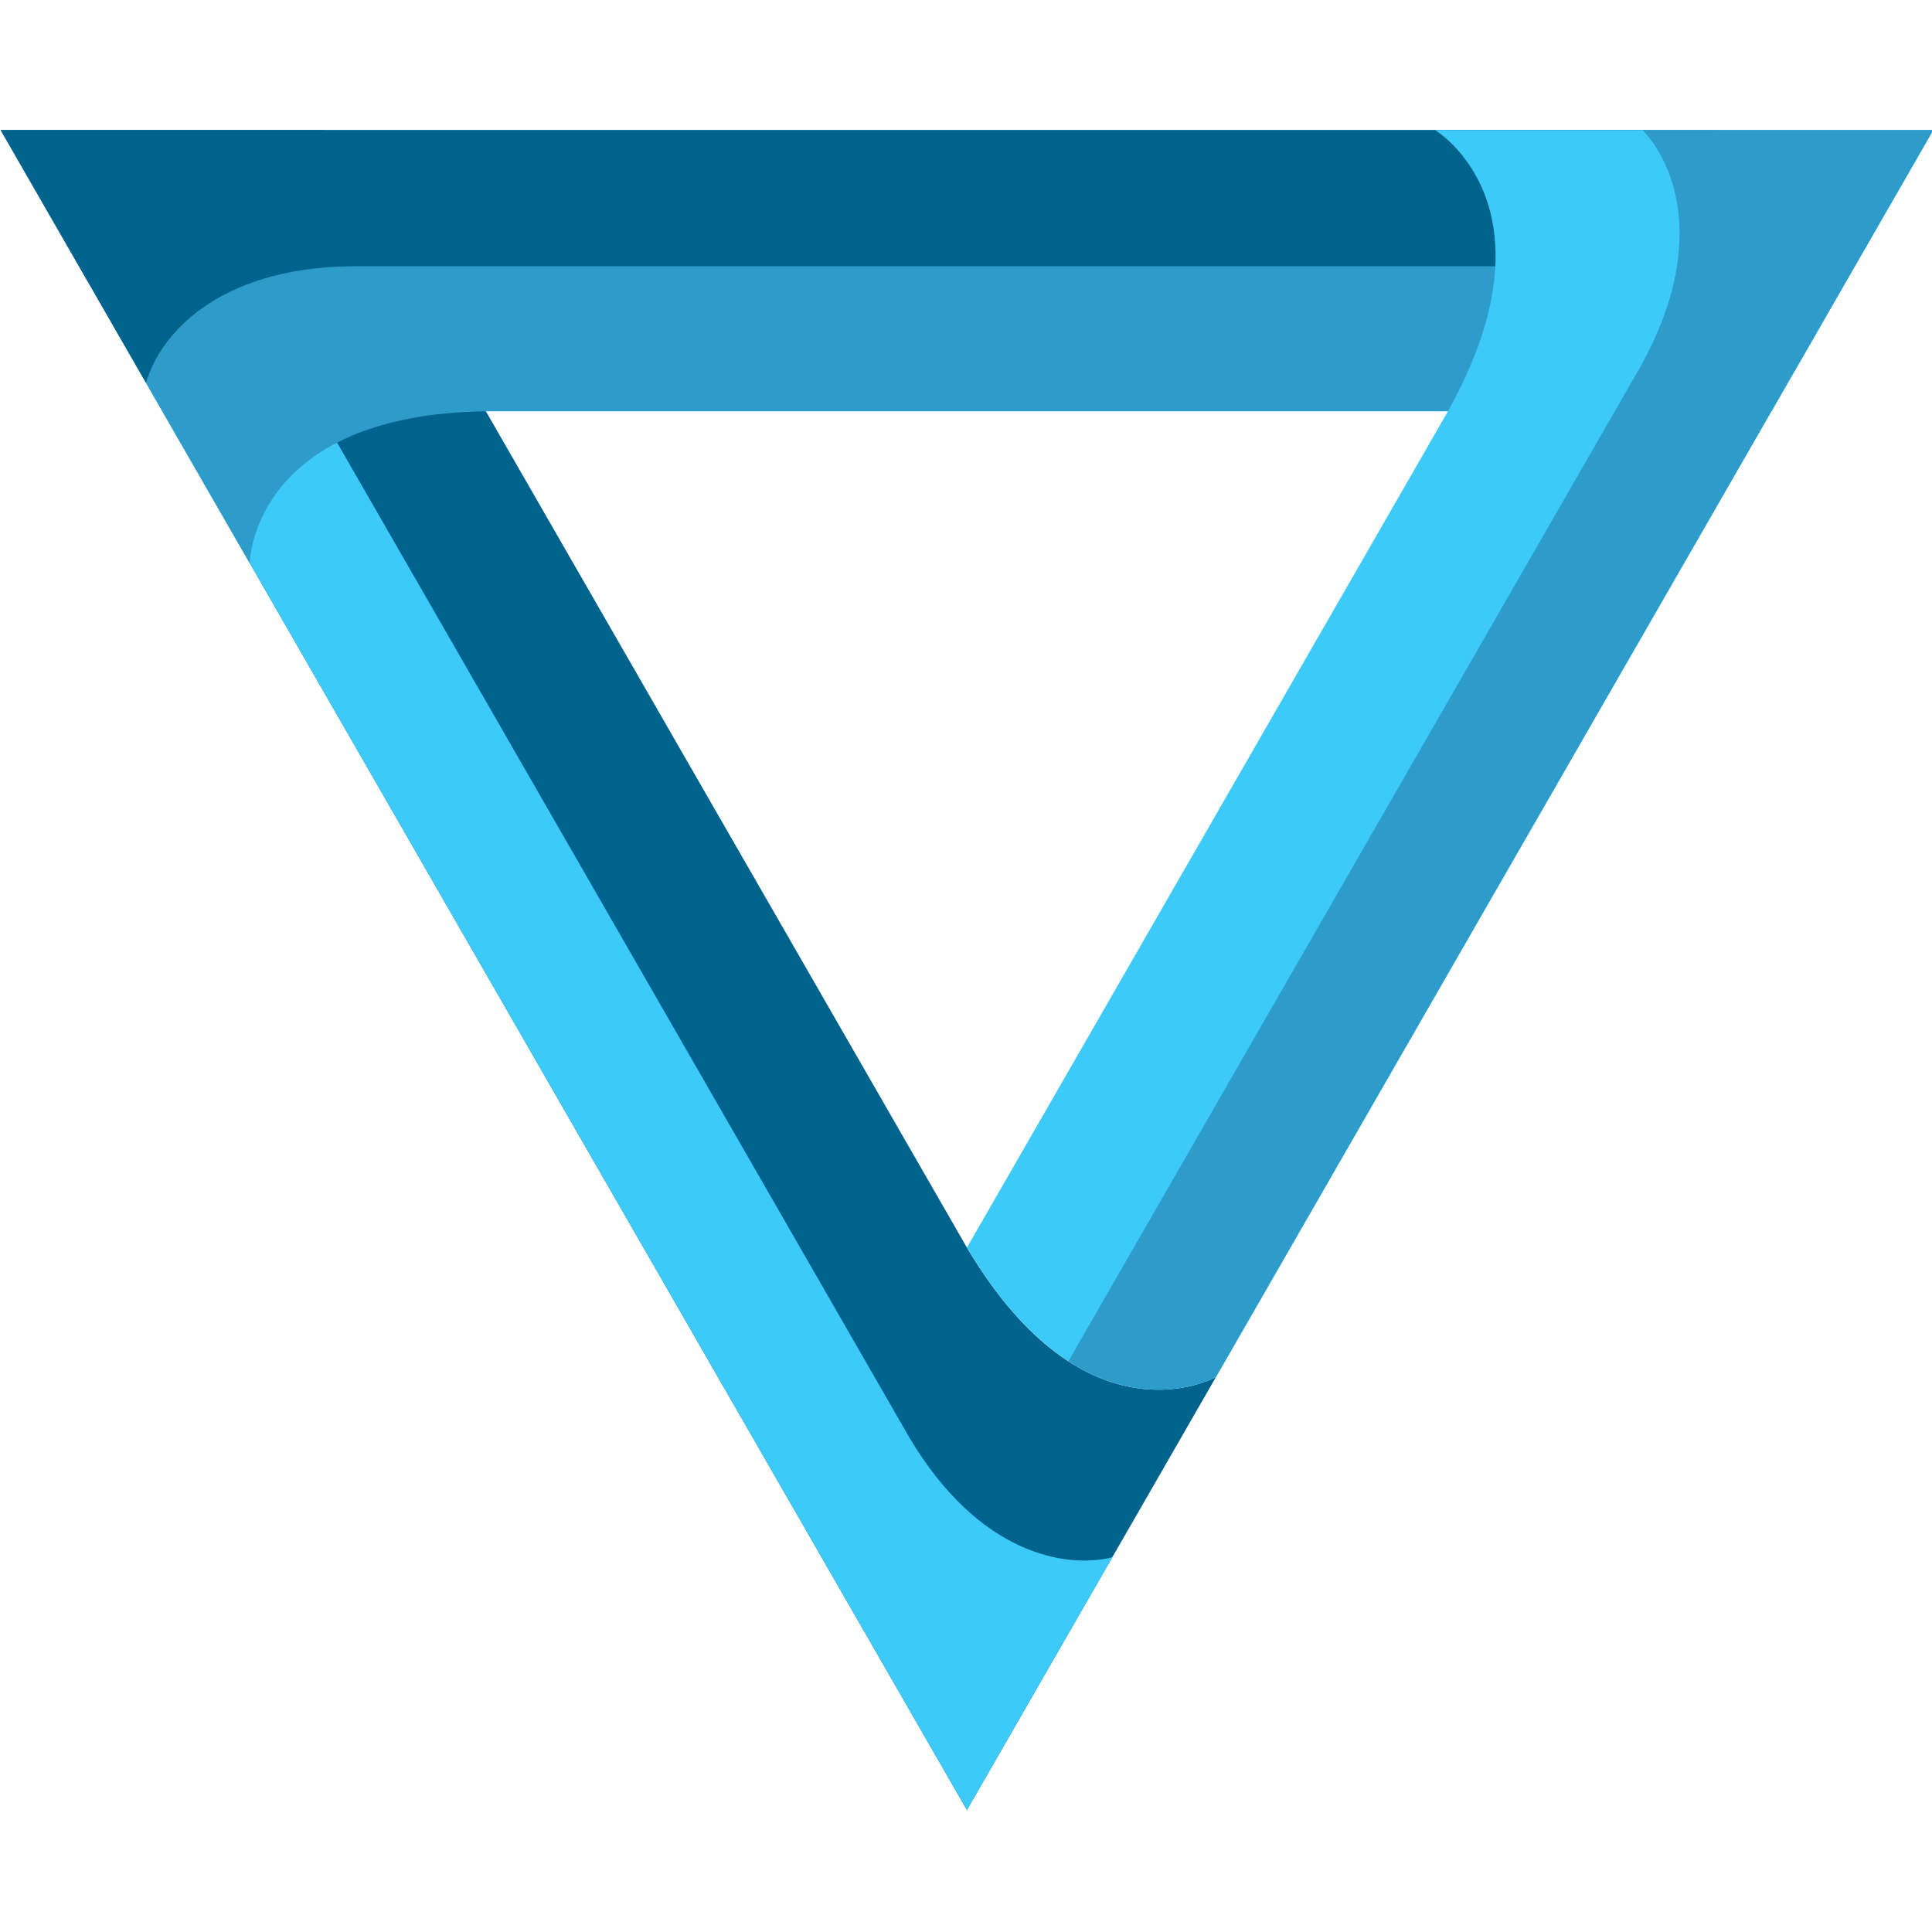
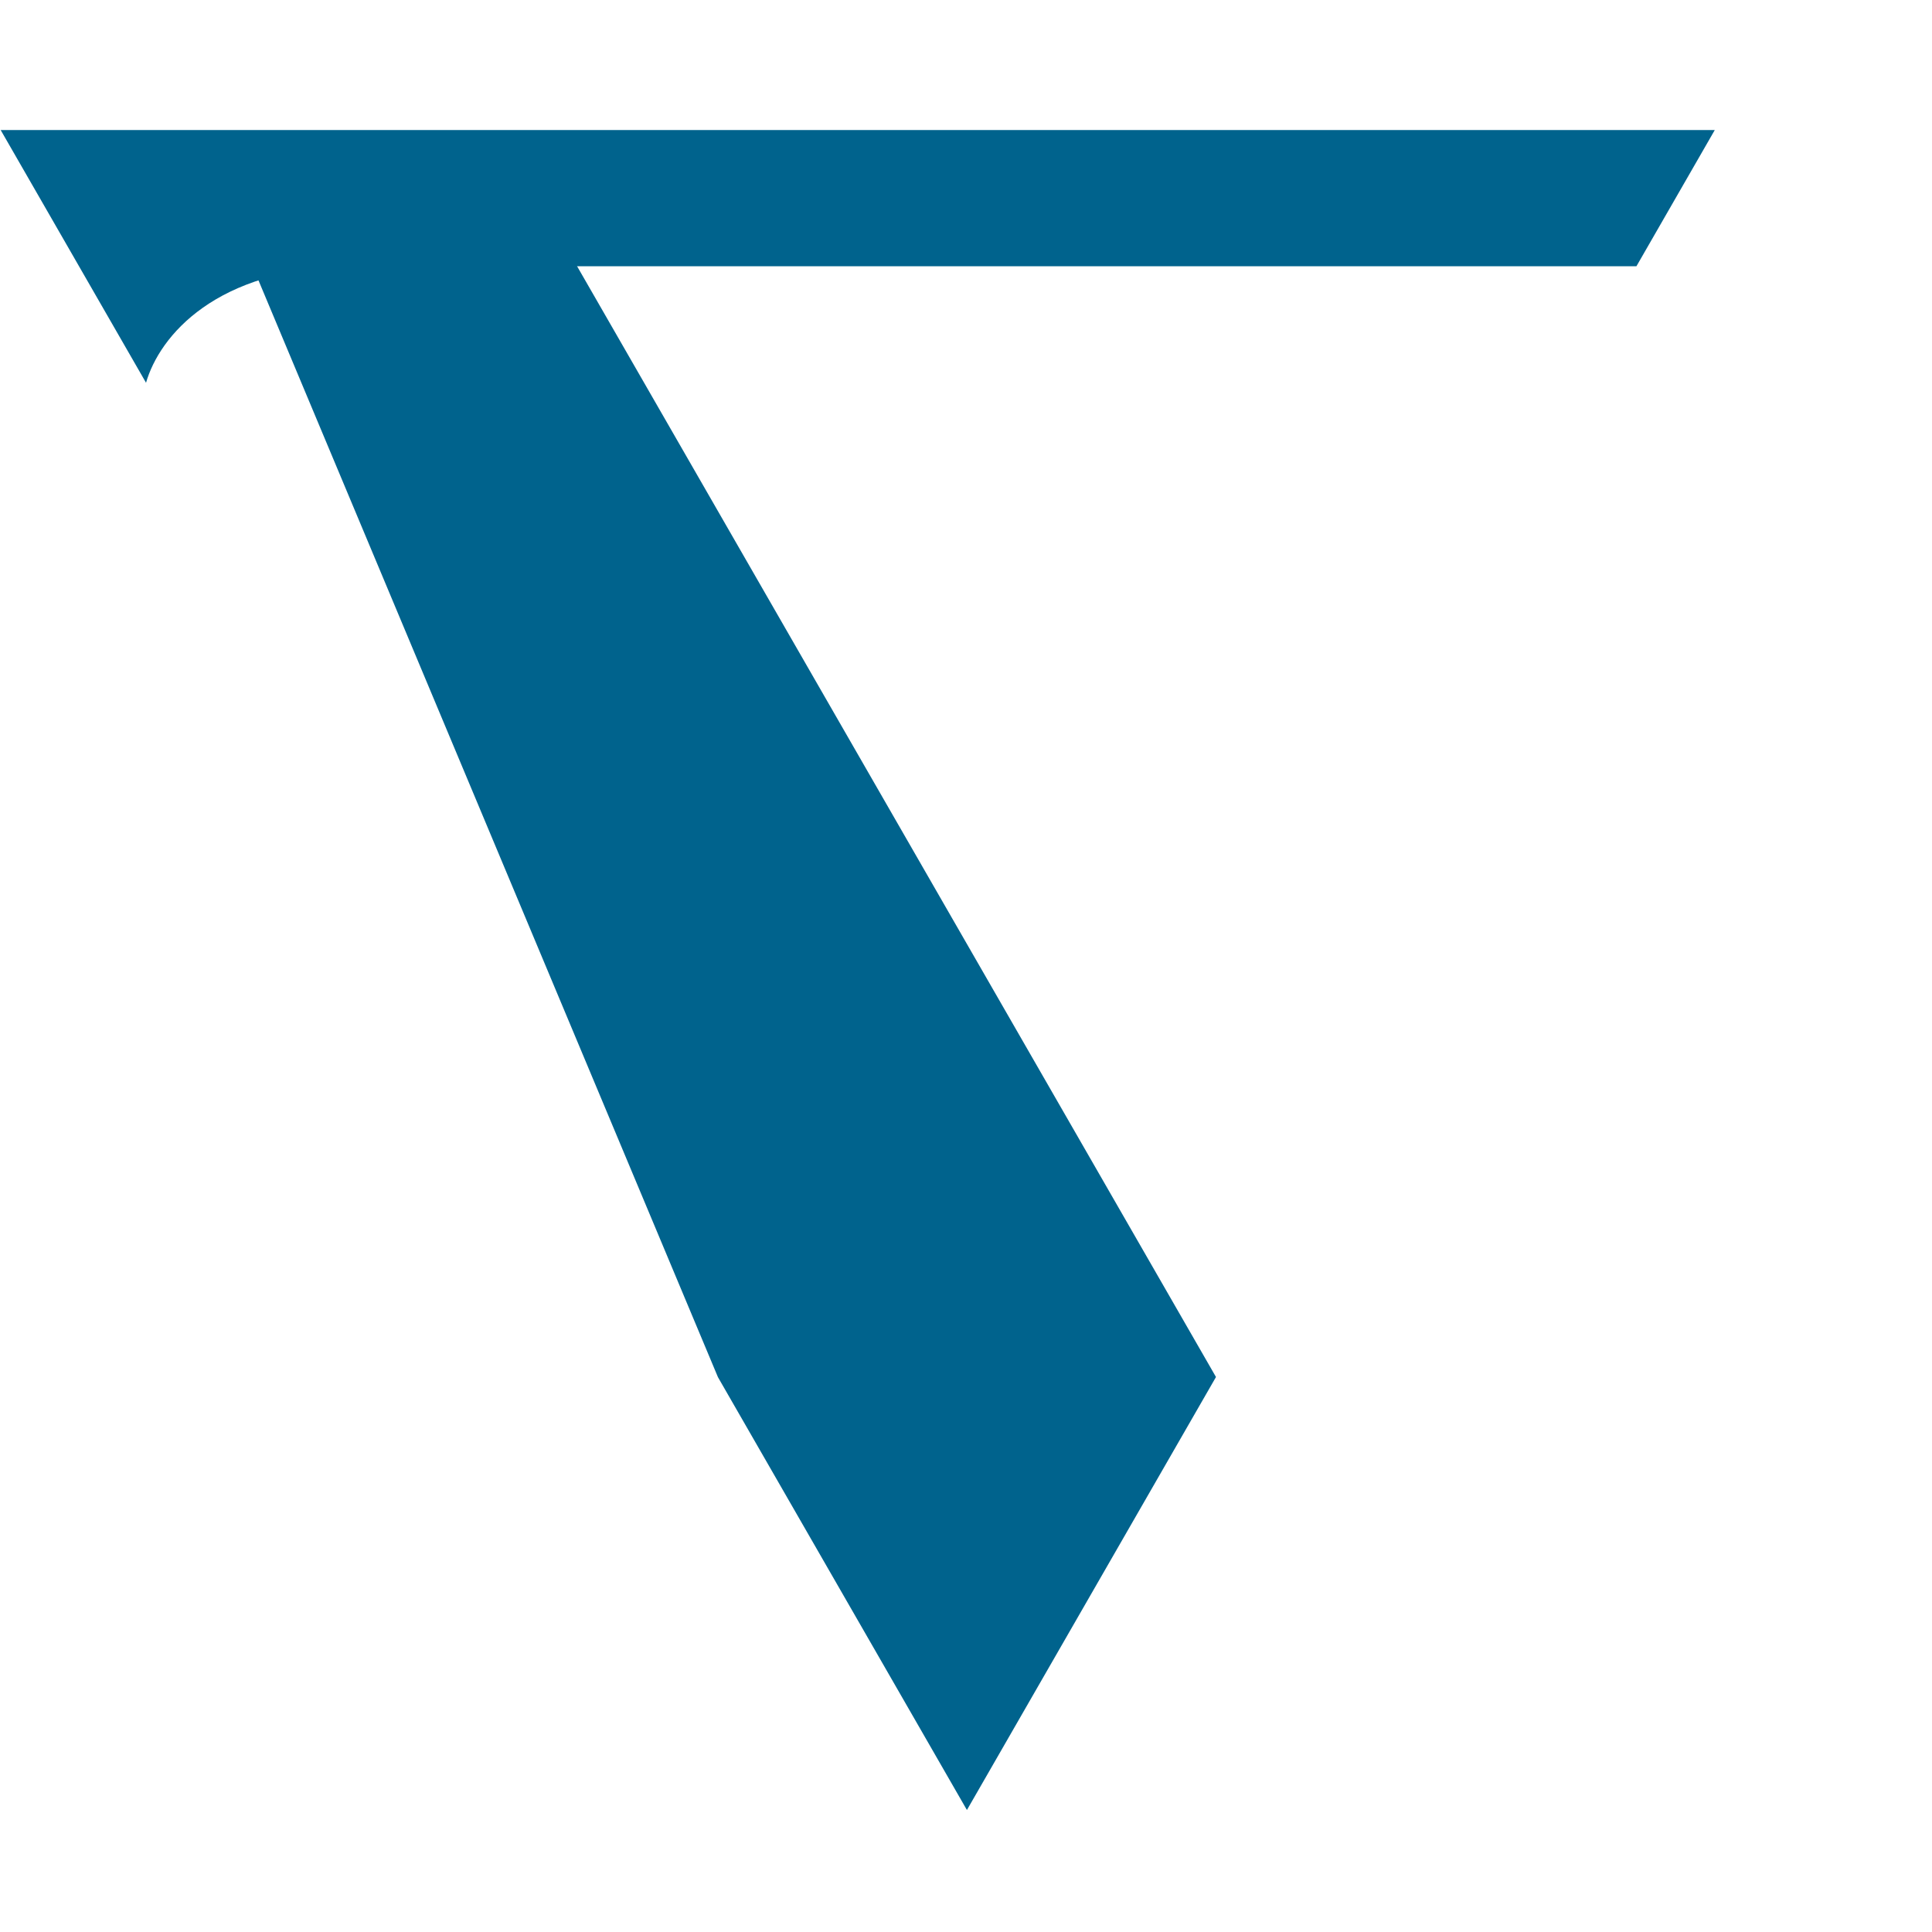
<svg xmlns="http://www.w3.org/2000/svg" version="1.1" x="0px" y="0px" viewBox="300 200 100 100" style="enable-background:new 0 0 750 500;">
  <g id="OBJECTS" transform="matrix(1.059, 0, 0, 1.063, 177.742, 132.126)" style="">
    <g>
      <g>
-         <path style="fill: rgb(0, 99, 141);" d="M150.537,130.908l12.169,21.077 l12.173-21.084c0,0-6.307,3.531-12.173-6.3l-6.918-11.983l-24.499-42.433h-15.81L150.537,130.908z" />
-         <path style="fill: rgb(62, 202, 248);" d="M152.973,121.863L128.474,79.43h-7.657 l29.721,51.478l12.169,21.077l7.104-12.305c-2.292,0.567-6.534-0.16-9.92-5.834L152.973,121.863z" />
-         <path style="fill: rgb(46, 156, 202);" d="M139.816,70.185h-24.337l12.173,21.084 c0,0,0.095-7.227,11.543-7.392l13.836,0l48.997,0l7.905-13.692L139.816,70.185z" />
+         <path style="fill: rgb(0, 99, 141);" d="M150.537,130.908l12.169,21.077 l12.173-21.084l-6.918-11.983l-24.499-42.433h-15.81L150.537,130.908z" />
        <path style="fill: rgb(0, 99, 141);" d="M146.432,76.816h48.997l3.829-6.632 h-59.441l-24.337,0l7.104,12.305c0.655-2.268,3.406-5.579,10.012-5.674H146.432z" />
-         <path style="fill: rgb(62, 202, 248);" d="M197.765,91.261l12.169-21.077h-24.346 c0,0,6.212,3.696,0.63,13.692L179.3,95.859L162.706,124.6l0,0c5.866,9.831,12.173,6.3,12.173,6.3" />
-         <path style="fill: rgb(46, 156, 202);" d="M195.632,81.692l-6.918,11.983 l-21.049,36.458c3.986,2.572,7.215,0.767,7.215,0.767l22.885-39.639l12.169-21.077l-14.209,0 C197.361,71.886,198.853,75.924,195.632,81.692z" />
      </g>
    </g>
    <g />
  </g>
</svg>